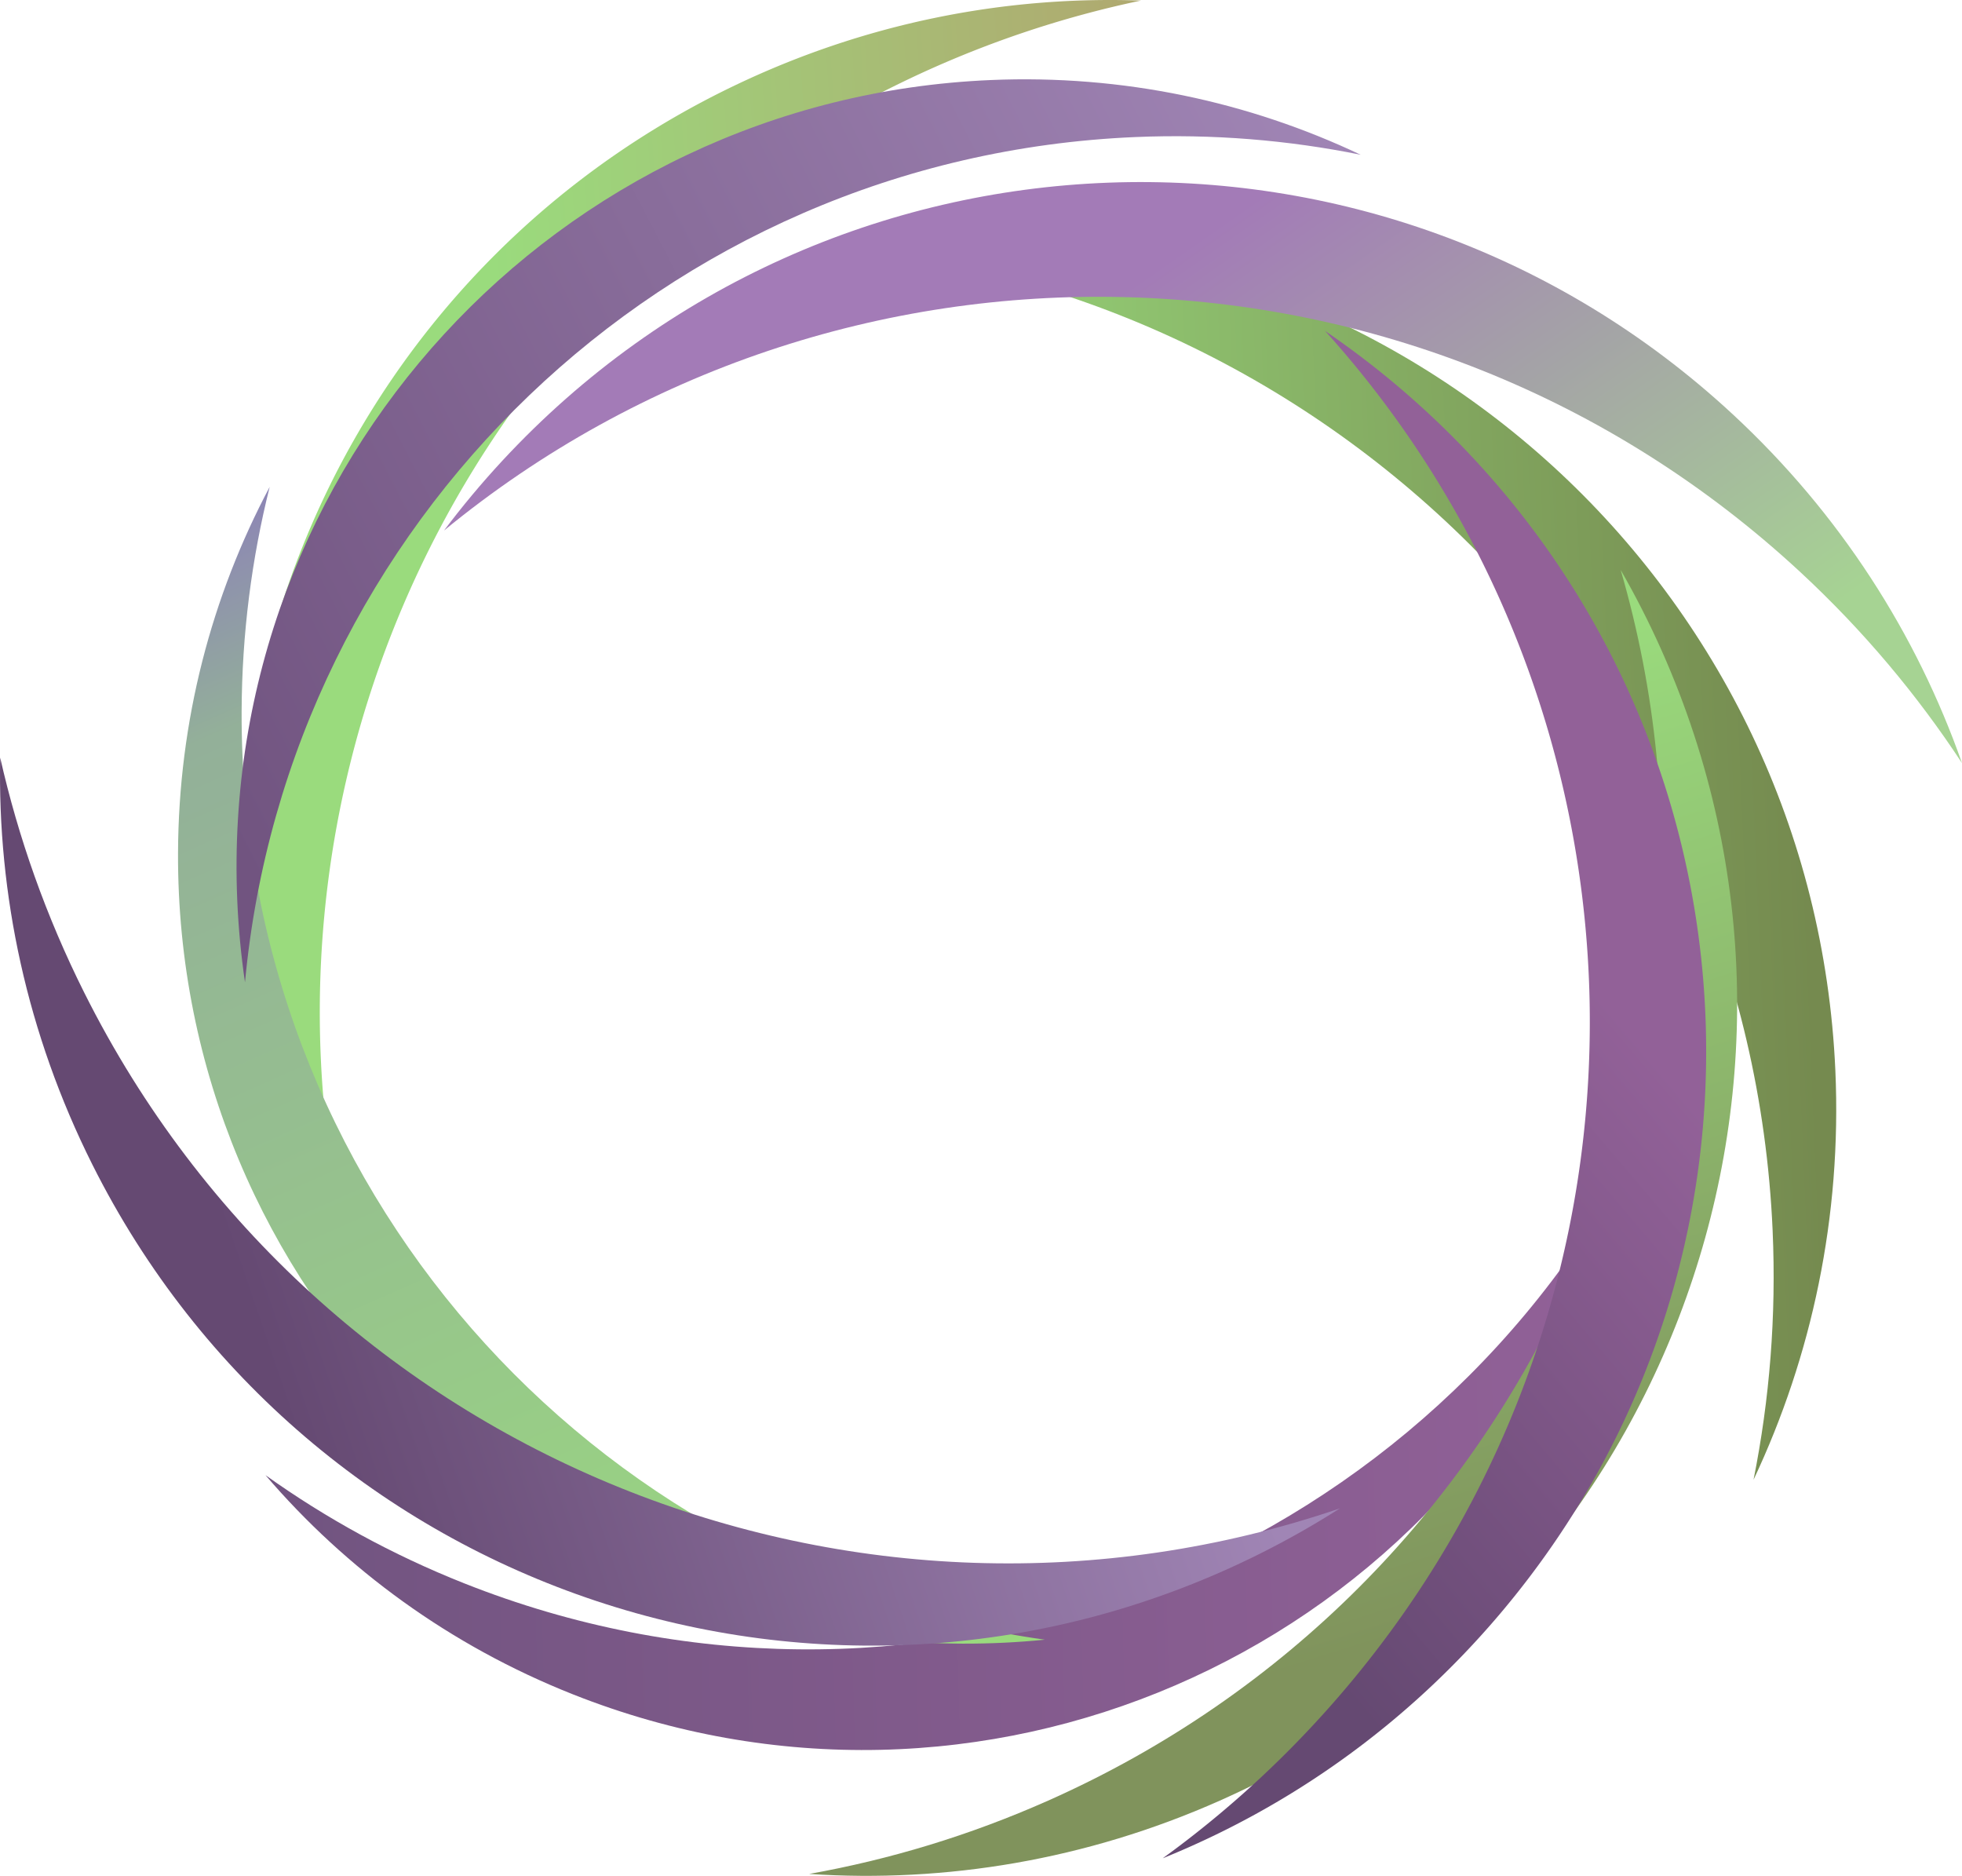
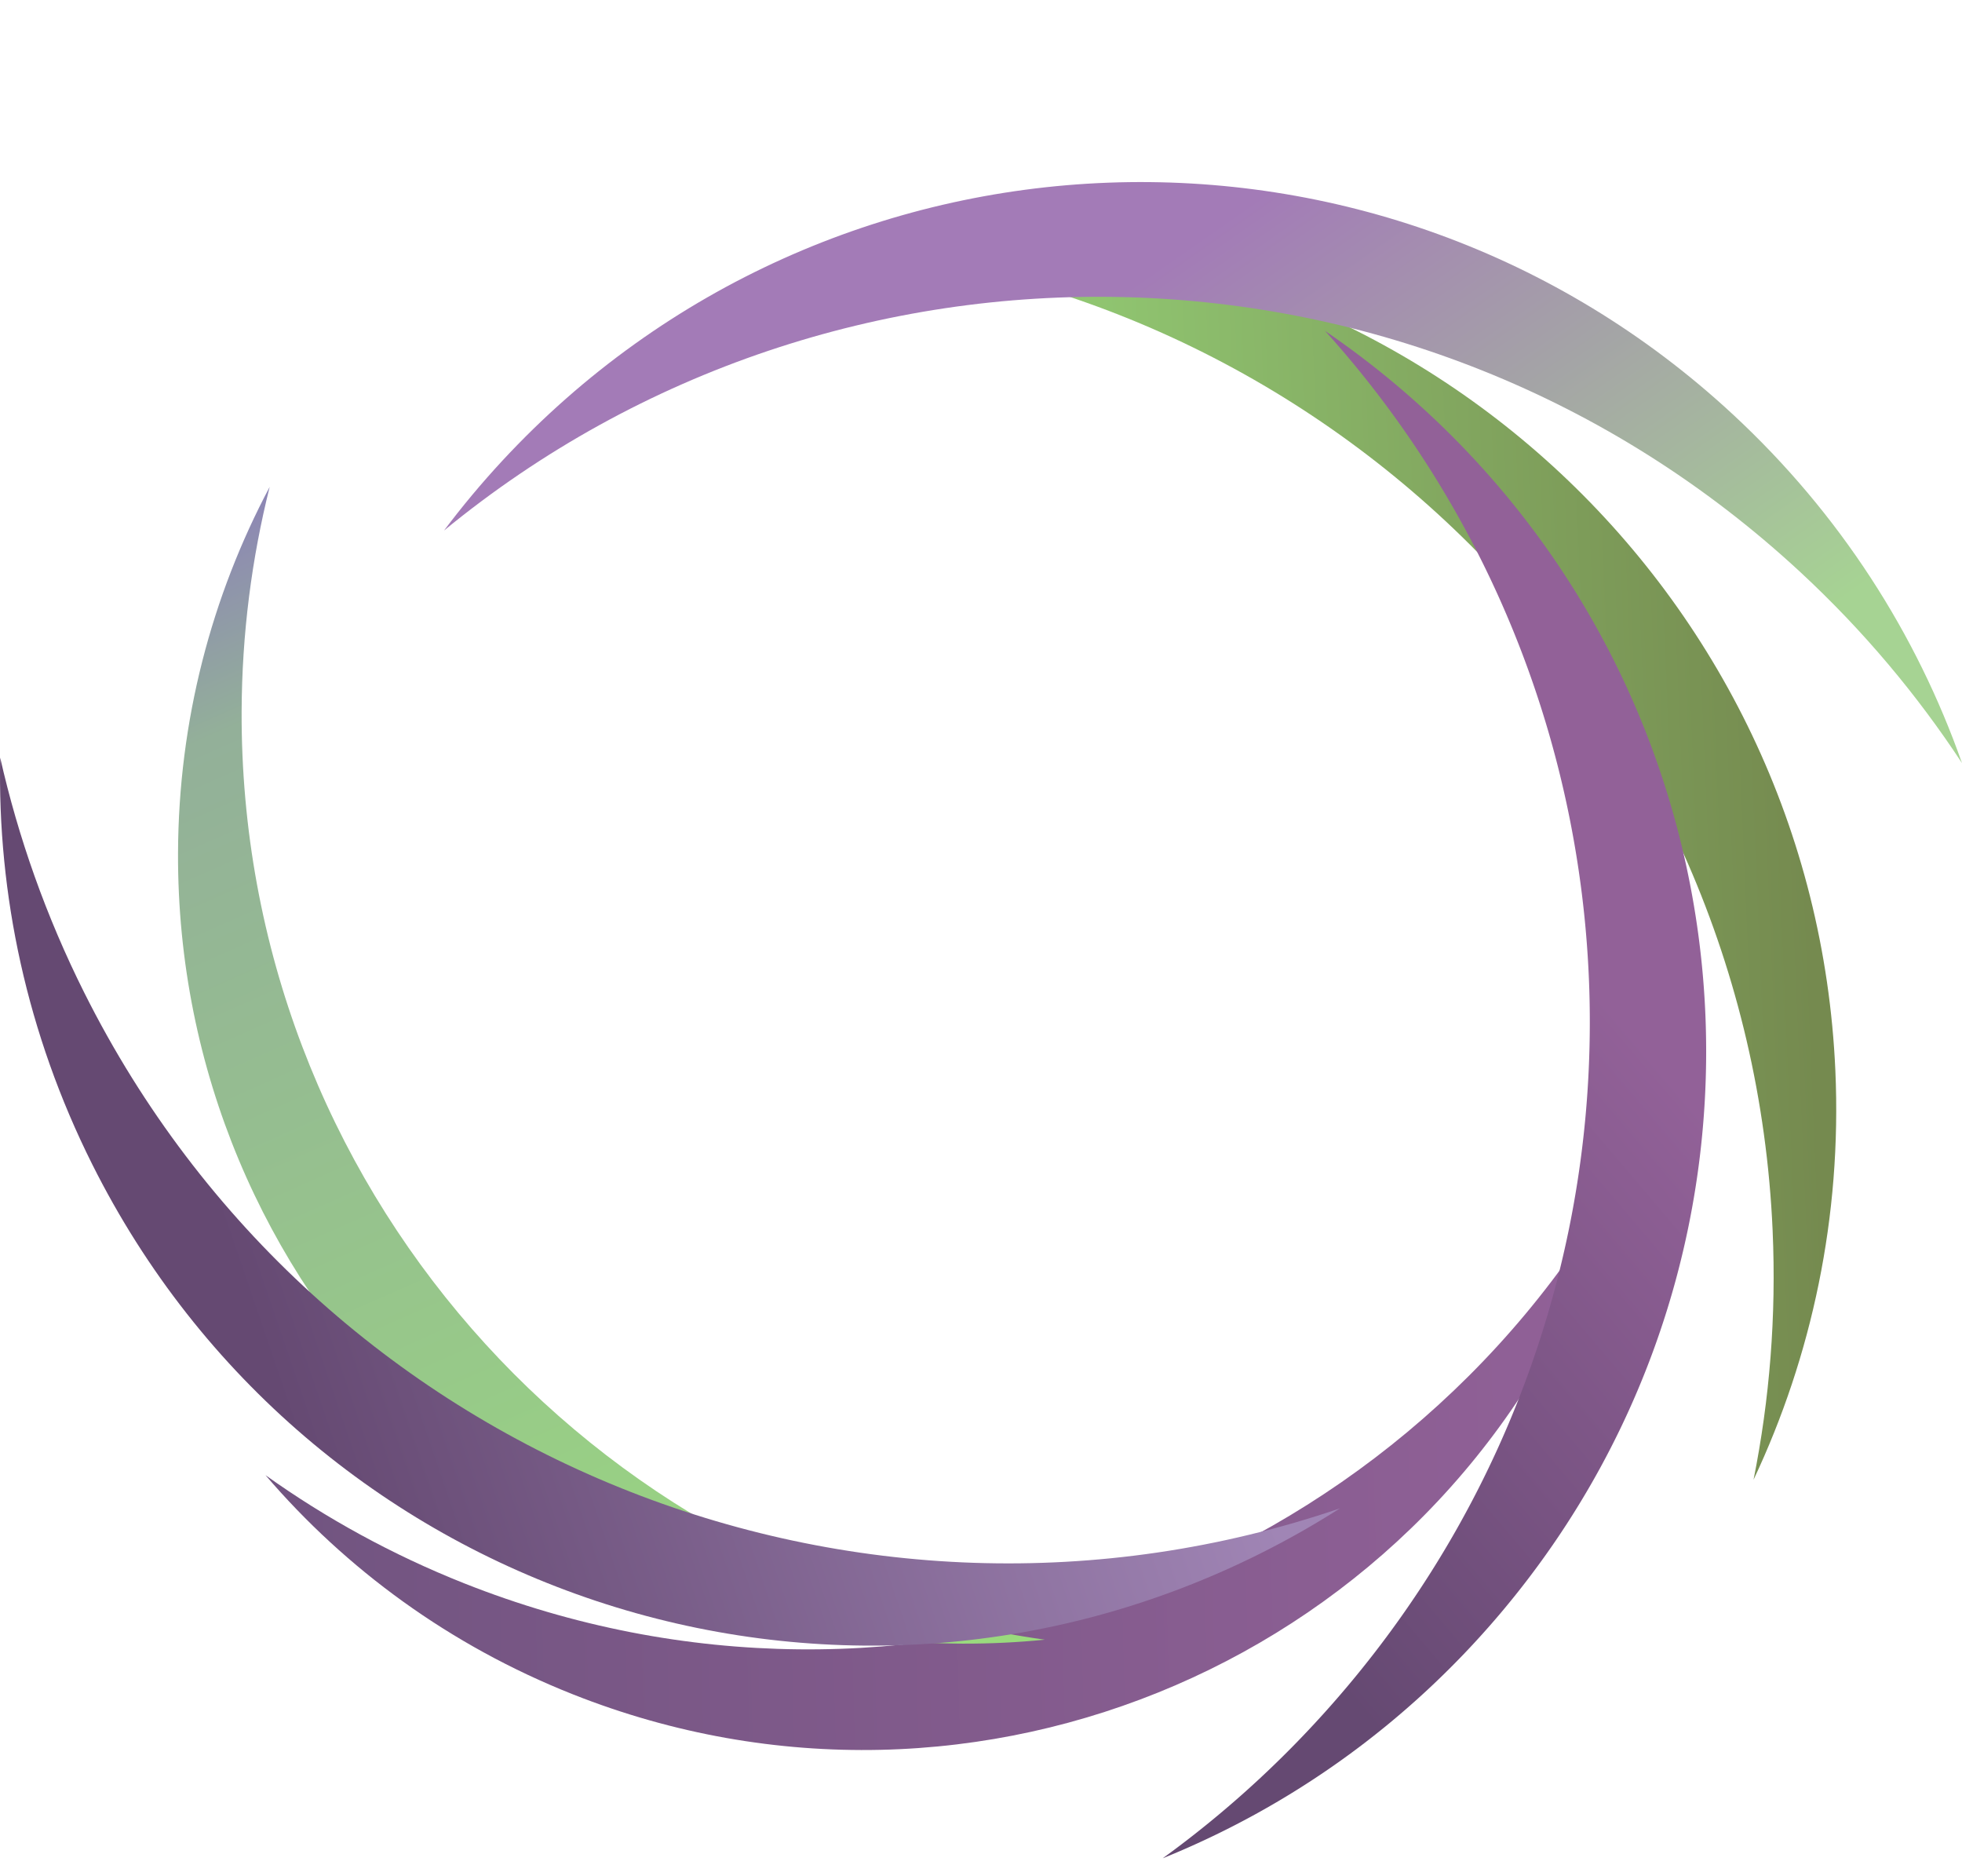
<svg xmlns="http://www.w3.org/2000/svg" data-bbox="0.006 0.007 8066.994 7711.411" viewBox="0 0 8067 7711.42" height="291.456" width="304.895" shape-rendering="geometricPrecision" text-rendering="geometricPrecision" image-rendering="optimizeQuality" fill-rule="evenodd" clip-rule="evenodd" data-type="ugc">
  <g>
    <defs>
      <linearGradient y2="3569.9" x2="7436.14" y1="3735.19" x1="3549.89" gradientUnits="userSpaceOnUse" id="662e35d8-6910-4b45-b0bd-f46e71521690">
        <stop offset="0" stop-color="#9adb7d" />
        <stop offset="1" stop-color="#758a4f" />
      </linearGradient>
      <linearGradient y2="2676.76" x2="4769.85" y1="2846.21" x1="2135.16" gradientUnits="userSpaceOnUse" id="985a2fa1-eab6-4dde-969c-6f5a23c6b025">
        <stop offset="0" stop-color="#9adb7d" />
        <stop offset="1" stop-color="#afaa70" />
      </linearGradient>
      <linearGradient y2="3056.01" x2="738.73" y1="577.41" x1="5539.37" gradientUnits="userSpaceOnUse" id="46dc21ce-7d48-4da9-8d17-a87576ff8098">
        <stop offset="0" stop-color="#a085b5" />
        <stop offset="1" stop-color="#715480" />
      </linearGradient>
      <linearGradient y2="5502.18" x2="6715.5" y1="5651.92" x1="1094.51" gradientUnits="userSpaceOnUse" id="a85e559e-74d2-426b-9f4c-ed320d4c79ad">
        <stop offset="0" stop-color="#715480" />
        <stop offset="1" stop-color="#926198" />
      </linearGradient>
      <linearGradient y2="4827.46" x2="834.55" y1="3627.63" x1="4349.75" gradientUnits="userSpaceOnUse" id="2a7989b7-600e-4e6c-81e4-ee6e002656b4">
        <stop offset="0" stop-color="#a085b5" />
        <stop offset="1" stop-color="#654972" />
      </linearGradient>
      <linearGradient y2="3820.34" x2="5641.5" y1="1576.97" x1="4074.5" gradientUnits="userSpaceOnUse" id="7cb9a388-a8b7-4759-b90b-0df3af8924a3">
        <stop offset="0" stop-color="#a37bb7" />
        <stop offset="1" stop-color="#a6d393" />
      </linearGradient>
      <linearGradient y2="7190.31" x2="3282.43" y1="2051.7" x1="1010.76" gradientUnits="userSpaceOnUse" id="b5454d4b-6a2a-422f-9d1d-971aec2ef5e6">
        <stop offset="0" stop-color="#8d85b5" />
        <stop offset=".149" stop-color="#93b099" />
        <stop offset="1" stop-color="#9adb7d" />
      </linearGradient>
      <linearGradient y2="5266.7" x2="4079.55" y1="3536.71" x1="6115.42" gradientUnits="userSpaceOnUse" id="55036e5d-d1a9-401d-bec3-5b5b09c45956">
        <stop offset="0" stop-color="#926198" />
        <stop offset="1" stop-color="#654972" />
      </linearGradient>
      <linearGradient y2="6936.56" x2="5105.44" y1="3382.02" x1="3989.76" gradientUnits="userSpaceOnUse" id="8fec19f7-5612-42b9-8a95-1d41d04d17d9">
        <stop offset="0" stop-color="#9adb7d" />
        <stop offset="1" stop-color="#80935c" />
      </linearGradient>
    </defs>
    <path d="M1907.74 6508.56c-295.6-117.39-568.34-267.51-816.12-444.3 330.83 386.14 757.5 699.98 1262.93 900.59 1662.27 659.88 3544.8-152.75 4204.63-1814.97 42.07-106.16 78.17-213.23 108.43-320.78-928.37 1647.08-2953.72 2396.39-4759.86 1679.44l-.01.02z" fill="url(#a85e559e-74d2-426b-9f4c-ed320d4c79ad)" />
    <path d="M7288.36 5058.8c15.55 351.32-12.41 694.38-78.47 1024.35 239.64-508.57 362.99-1081.1 336.43-1681.85-87.18-1975.25-1759.24-3505.9-3734.66-3418.68-126.1 5.57-250.31 17.67-372.42 35.79 2081.6 190.6 3754.41 1893.94 3849.14 4040.39l-.02-.01z" fill="url(#662e35d8-6910-4b45-b0bd-f46e71521690)" />
-     <path d="M3718.8 333.4c316.81-152.57 643.22-261.95 972.53-331.12-561.84-20.04-1136.64 92.01-1678.35 352.9C1231.56 1213.21 483 3352.9 1341.03 5134.4a3616.946 3616.946 0 0 0 179.58 328.21c-644.5-1988.45 262.5-4196.86 2198.2-5129.21h-.01z" fill="url(#985a2fa1-eab6-4dde-969c-6f5a23c6b025)" />
    <path d="M993.49 2923.52c1.26-318.05 41.32-626.77 115.34-922.03-238.55 449.06-374.79 960.92-376.84 1504.68-6.81 1788.55 1437.46 3243.86 3225.85 3250.67 114.17.38 226.98-5.14 338.12-16.25-1872.34-262.36-3309.89-1873.9-3302.51-3817.08l.04.01z" fill="url(#b5454d4b-6a2a-422f-9d1d-971aec2ef5e6)" />
-     <path d="M4309.16 7402.33c-321.39 142.8-650.94 242.18-982.22 301.24 560.96 37.23 1138.97-57.16 1688.37-301.29 1806.9-803.02 2620.7-2918.98 1817.71-4725.74-51.23-115.29-107.91-226.52-169.39-333.56 583.21 2007.06-391.1 4186.86-2354.46 5059.38l-.01-.03z" fill="url(#8fec19f7-5612-42b9-8a95-1d41d04d17d9)" />
    <path d="M7403.4 2352.88c257.82 239.12 478.87 502.94 663.6 784.15-186.67-530.25-501-1024.3-941.78-1433.19C5675.6 359.16 3410.21 444.26 2065.56 1893.88c-85.82 92.54-165.75 188.39-239.89 287.09C3441 854.48 5828.24 891.76 7403.43 2352.9l-.03-.02z" fill="url(#7cb9a388-a8b7-4759-b90b-0df3af8924a3)" />
-     <path d="M4668.31 563.4c317.76-13.4 627.99 12.41 926.32 72.78-459.57-217.65-977.14-330.17-1520.53-307.16C2287.24 404.53 900 1914.31 975.5 3701.08c4.88 114.01 15.55 226.41 31.8 336.92 175.88-1882.31 1719.34-3392.5 3661-3474.6h.01z" fill="url(#46dc21ce-7d48-4da9-8d17-a87576ff8098)" />
    <path d="M346.84 4081.59C189.42 3767.21 74.98 3442.63.74 3114.45c-11.39 562.02 109.52 1134.91 378.74 1672.47 885.34 1768.2 3036.31 2483.72 4804.4 1598.42 112.85-56.51 221.29-118.25 325.43-184.62-1978.33 675.02-4200.43-197.86-5162.45-2119.13h-.02z" fill="url(#2a7989b7-600e-4e6c-81e4-ee6e002656b4)" />
    <path d="M5533.46 6940.21c-227 268.5-480.35 501.52-752.78 699 521.13-210.86 1000.14-547.6 1388.31-1006.75C7445.5 5122.43 7256.23 2863.41 5746.2 1586.93a3620.67 3620.67 0 0 0-297.81-226.44c1399.48 1552.55 1472.12 3938.96 85.08 5579.75l-.01-.03z" fill="url(#55036e5d-d1a9-401d-bec3-5b5b09c45956)" />
  </g>
</svg>